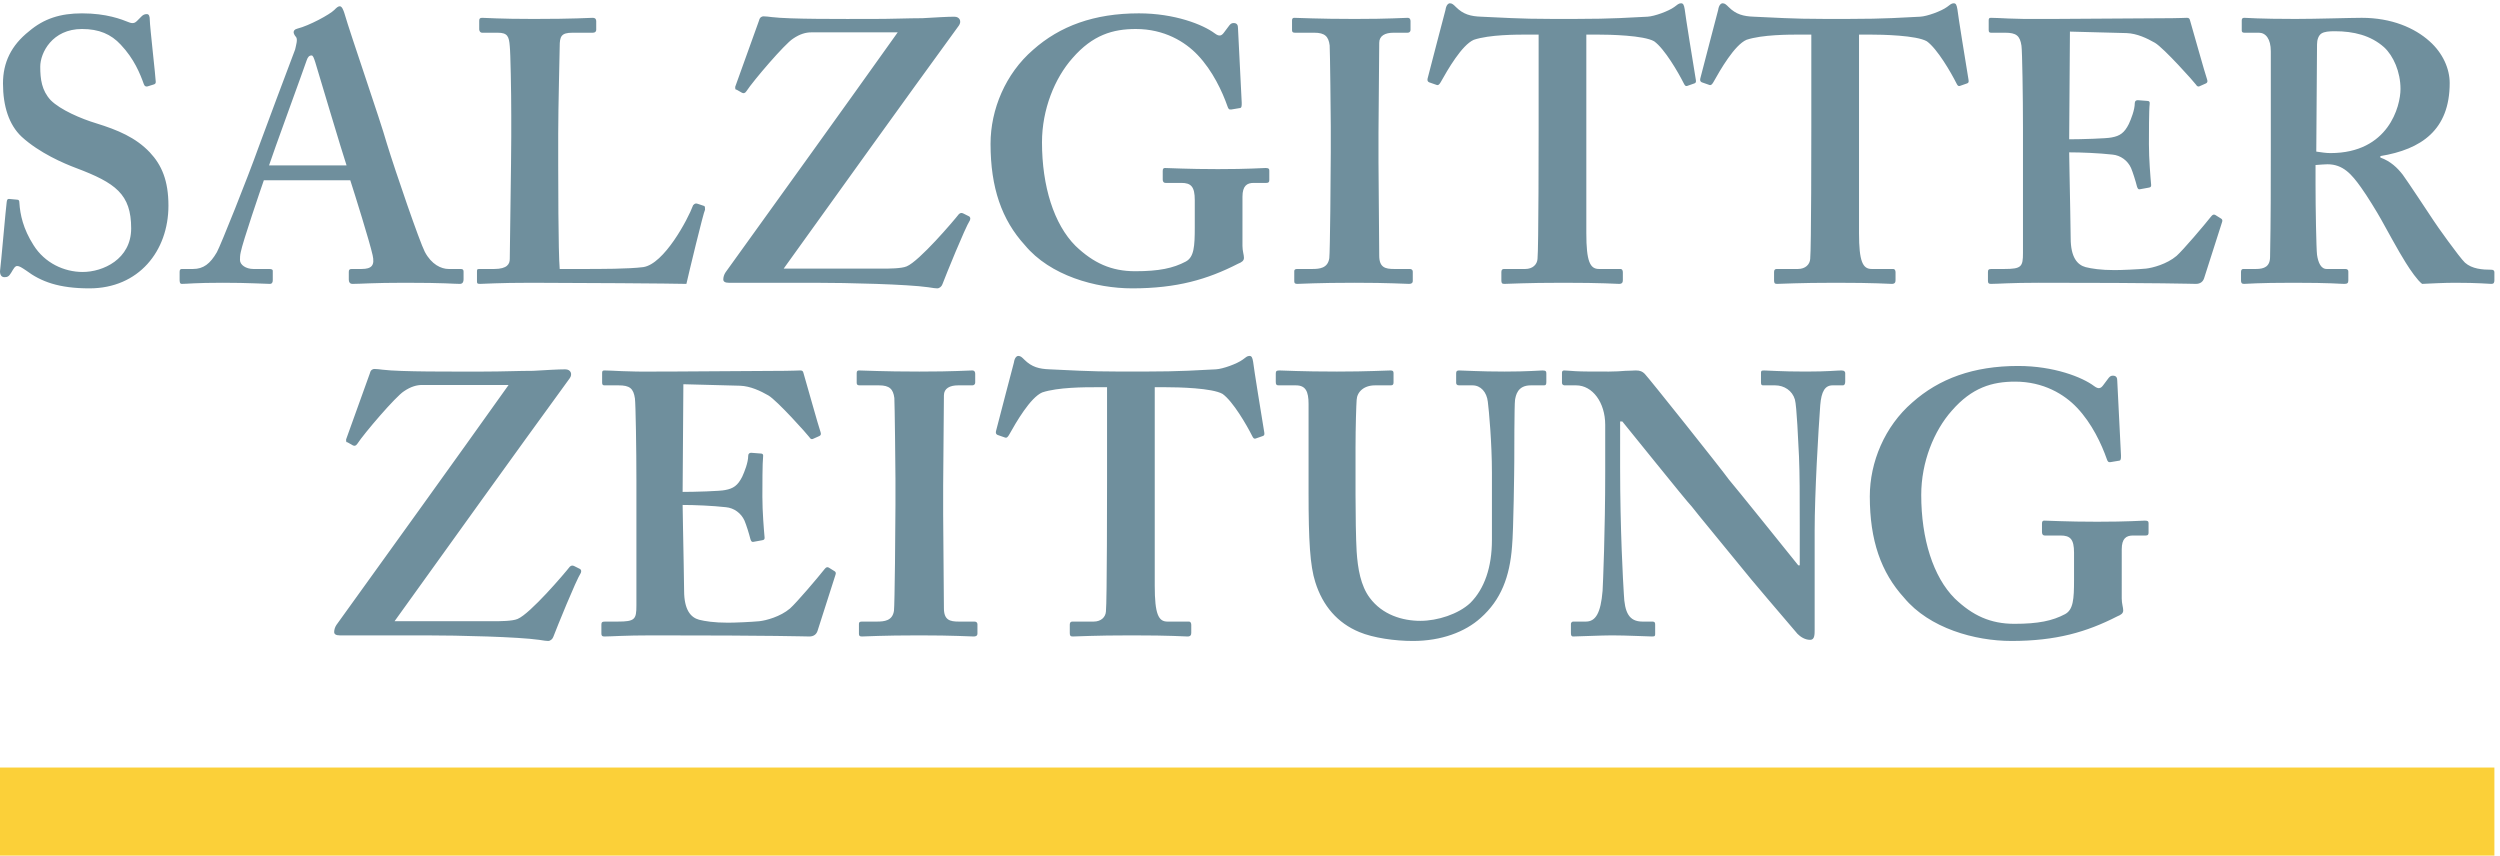
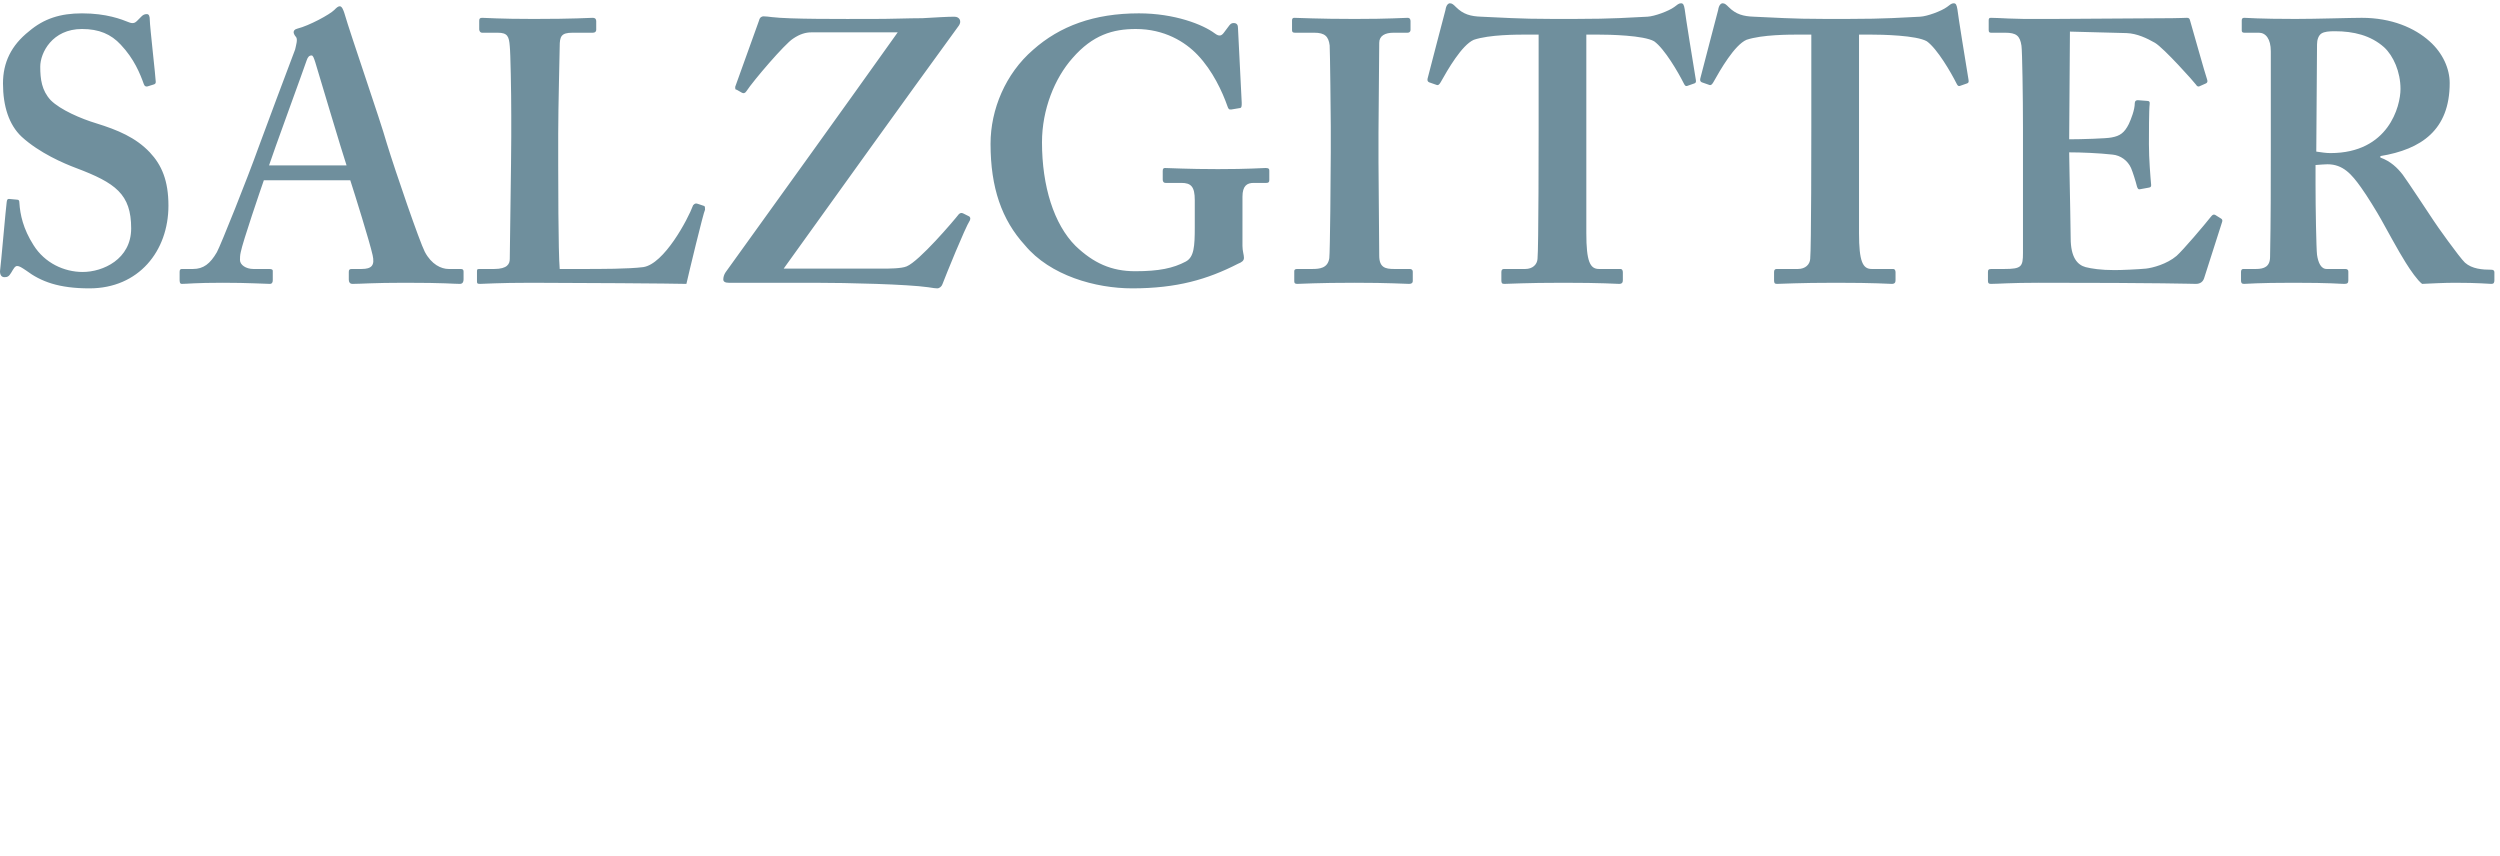
<svg xmlns="http://www.w3.org/2000/svg" height="128" viewBox="0 0 374 128" width="374">
  <g fill="none" fill-rule="evenodd">
-     <path d="m317.412 82.176c0-1.617.669-2.063 1.672-2.063h1.897c.334 0 .445-.111.445-.446v-1.394c0-.278-.111-.389-.558-.389-.557 0-2.453.167-7.136.167-4.571 0-7.247-.167-7.917-.167-.222 0-.334.111-.334.445v1.282c0 .279.112.502.446.502h2.342c1.45 0 2.008.557 2.008 2.564v4.069c0 2.899-.113 4.459-1.339 5.128-1.895 1.004-4.015 1.449-7.583 1.449s-6.244-1.225-8.92-3.79c-3.233-3.233-5.018-8.919-5.018-15.496 0-4.905 1.897-9.588 4.573-12.598 3.01-3.455 6.02-4.347 9.477-4.347 4.237 0 7.36 1.895 9.255 3.902 2.23 2.341 3.679 5.462 4.46 7.692.11.335.224.502.558.446l1.338-.223c.222-.055.222-.335.222-.78l-.557-11.149c0-.445-.112-.78-.669-.78-.334 0-.502.167-.782.557l-.668.892c-.335.446-.669.613-1.338.112-1.783-1.338-6.021-3.011-11.374-3.011-6.689 0-11.819 1.896-15.832 5.463-4.126 3.568-6.356 8.919-6.356 14.047 0 6.578 1.673 11.371 5.128 15.162 3.792 4.57 10.594 6.466 16.058 6.466 6.689 0 11.261-1.338 15.833-3.679.557-.224.891-.446.891-.892s-.222-1.003-.222-1.784zm-75.042-19.12h.334c.669.781 9.589 11.928 10.371 12.709.669.892 5.017 6.132 8.919 10.925 3.458 4.125 6.468 7.582 6.915 8.139.445.445 1.114.892 1.894.892.669 0 .669-.781.669-1.561v-14.716c0-5.685.558-15.05.837-18.84.168-2.063.726-2.955 1.839-2.955h1.562c.222 0 .334-.223.334-.557v-1.282c0-.167-.112-.391-.557-.391-.668 0-2.007.168-5.352.168-3.792 0-5.575-.168-6.244-.168-.447 0-.447.112-.447.447v1.281c0 .279 0 .502.335.502h1.784c1.339 0 2.564.781 2.954 2.119.279.947.503 6.41.613 8.528.113 2.787.113 5.574.113 10.479v5.797h-.223c-.893-1.115-9.589-11.928-10.37-12.82-1.115-1.561-12.043-15.273-12.601-15.831-.334-.334-.669-.502-1.337-.502-.335 0-.837.057-1.562.057-.668.055-1.505.111-2.452.111-2.454 0-3.958 0-4.963-.056-1.003-.055-1.449-.112-1.729-.112-.221 0-.334.112-.334.335v1.505c0 .223.113.334.334.39h1.784c2.454 0 4.35 2.564 4.35 5.909v7.079c0 8.919-.335 16.722-.391 17.725-.278 3.401-1.059 4.627-2.508 4.627h-1.896c-.224 0-.334.223-.334.334v1.394c0 .39.11.502.334.502.558 0 4.35-.167 5.799-.167 2.118 0 5.463.167 6.02.167.448 0 .448-.112.448-.447v-1.281c0-.279 0-.502-.448-.502h-1.449c-2.008 0-2.676-1.338-2.787-4.125-.112-1.727-.558-9.531-.558-19.008zm-46.609 10.591c0 7.302.224 10.981 1.005 13.433 1.113 3.568 3.345 6.132 6.578 7.47 2.118.891 5.352 1.338 8.028 1.338 4.237 0 7.805-1.338 10.147-3.456 3.012-2.676 4.349-6.132 4.683-10.702.223-2.23.334-11.929.334-12.709 0-.725 0-8.529.113-9.198.11-.613.334-2.174 2.342-2.174h2.005c.279 0 .336-.167.336-.502v-1.281c0-.279-.057-.447-.557-.447-.448 0-2.232.168-5.689.168-3.678 0-6.244-.168-6.801-.168-.334 0-.446.112-.446.447v1.393c0 .223.112.39.446.39h2.007c1.227 0 2.119 1.003 2.286 2.453.168 1.282.614 6.187.614 10.646v10.034c0 4.069-1.115 7.302-3.235 9.42-1.783 1.672-4.905 2.676-7.469 2.676-2.676 0-5.687-.893-7.583-3.456-1.337-1.784-1.785-4.348-1.951-6.912-.112-1.783-.168-5.741-.168-8.529v-6.912c0-3.232.112-6.577.168-7.246.056-1.171 1.059-2.174 2.732-2.174h2.342c.334 0 .445-.111.445-.446v-1.393c0-.279-.111-.391-.445-.391-.67 0-3.347.168-8.029.168-5.353 0-8.029-.168-8.586-.168-.446 0-.557.112-.557.447v1.281c0 .391.111.502.445.502h2.566c1.449 0 1.894.892 1.894 2.788zm-30.147-1.784c0 1.116 0 18.172-.168 19.621-.055.836-.724 1.505-1.839 1.505h-3.178c-.224 0-.39.112-.39.447v1.281c0 .39.111.502.445.502.781 0 3.123-.167 8.809-.167 6.022 0 7.806.167 8.363.167.446 0 .557-.223.557-.558v-1.17c0-.279-.111-.502-.334-.502h-3.234c-1.337 0-1.895-1.115-1.895-5.351v-29.71h1.561c2.007 0 7.025.112 8.586 1.003 1.56 1.115 3.623 4.682 4.404 6.244.168.334.279.501.502.445l1.115-.39c.167-.055.28-.167.223-.501-.445-2.676-1.561-9.588-1.672-10.591-.112-.669-.224-.892-.558-.892s-.557.223-1.004.557c-.835.614-2.955 1.394-4.014 1.45-2.565.111-4.906.334-11.039.334h-3.01c-5.463 0-7.805-.223-10.815-.334-1.563-.056-2.677-.335-3.792-1.45-.334-.334-.557-.557-.892-.557-.223 0-.558.223-.668 1.003-.224.78-2.12 8.139-2.678 10.256-.055.279 0 .446.224.558l1.115.39c.279.111.447-.111.613-.39 1.06-1.895 3.178-5.574 4.962-6.354 2.342-.781 6.355-.781 8.139-.781h1.562zm-24.517.781c0-.669.112-12.932.112-13.49 0-1.059.892-1.505 2.118-1.505h2.119c.223 0 .445-.111.445-.446v-1.282c0-.278-.111-.502-.445-.502-.782 0-2.565.168-7.917.168-5.464 0-8.363-.168-9.032-.168-.223 0-.336.112-.336.391v1.449c0 .279.113.39.447.39h2.9c1.56 0 2.118.558 2.286 1.896.055.724.166 10.758.166 12.096v3.901c0 3.01-.111 15.051-.223 15.831-.222 1.505-1.45 1.616-2.563 1.616h-2.231c-.335 0-.446.112-.446.334v1.506c0 .278.111.39.446.39.557 0 3.01-.167 8.586-.167 5.24 0 7.47.167 8.14.167.334 0 .557-.112.557-.447v-1.392c0-.279-.223-.391-.446-.391h-2.342c-1.337 0-2.229-.222-2.229-2.007 0-.613-.112-13.433-.112-13.991zm-38.976 2.898c1.784 0 4.46.111 6.468.335 1.226.111 2.284.892 2.787 2.007.279.668.668 1.894.891 2.786.112.335.224.446.447.391l1.227-.223c.334-.056.445-.111.445-.391-.111-1.226-.334-3.901-.334-6.132 0-1.449 0-5.127.11-6.019.058-.335-.11-.446-.334-.446l-1.449-.112c-.222 0-.446.112-.446.447 0 1.003-.557 2.396-.892 3.121-.668 1.338-1.339 1.784-2.565 2.007-.669.167-4.683.278-6.355.278l.111-16.109 8.475.223c1.56.056 3.066.78 4.237 1.449 1.339.781 5.909 5.909 6.133 6.243.166.279.334.334.502.279l1.003-.446c.224-.112.279-.279.166-.613-.222-.557-2.34-8.138-2.563-8.863-.056-.223-.168-.335-.447-.335s-1.337.057-2.229.057c-2.454 0-15.277.111-17.729.111h-1.562c-4.572.056-6.579-.168-7.805-.168-.279 0-.335.112-.335.391v1.449c0 .279.111.39.335.39h2.118c1.673 0 2.231.446 2.454 1.951.111.78.222 7.693.222 12.263v18.73c0 2.061-.222 2.396-2.787 2.396h-1.896c-.446 0-.556.112-.556.447v1.336c0 .335.11.447.445.447 1.003 0 3.01-.167 7.136-.167 18.621 0 22.97.167 23.528.167.668 0 1.058-.334 1.226-.836l2.676-8.361c.111-.279.056-.447-.111-.558l-.892-.557c-.223-.112-.391-.056-.613.223-1.06 1.338-4.182 5.017-5.186 5.908-1.449 1.227-3.568 1.784-4.571 1.896-1.115.111-3.68.222-4.683.222-2.118 0-3.457-.222-4.349-.445-1.226-.335-2.231-1.45-2.231-4.349 0-1.003-.111-6.465-.166-9.475zm-38.524 19.51c5.129 0 13.938.222 17.059.669.67.111 1.116.167 1.339.167.334 0 .668-.279.78-.614.557-1.449 3.345-8.361 4.125-9.586.113-.335 0-.447-.111-.558l-.892-.446c-.223-.112-.447-.112-.668.111-.781 1.004-5.91 7.023-7.806 7.804-.78.335-2.677.335-3.569.335h-14.829c8.696-12.096 17.395-24.248 26.204-36.344.445-.613.166-1.337-.671-1.337-1.003 0-2.898.111-4.794.223-2.118 0-4.571.111-7.359.111-4.684 0-12.488.056-15.164-.279-.447-.055-.893-.111-1.227-.111-.223 0-.557.111-.668.613l-3.568 9.921c0 .335 0 .447.222.447l.781.446c.223.111.445.111.669-.224 1.059-1.616 5.743-7.079 6.969-7.859 1.058-.725 1.95-.948 2.731-.948h12.935c-8.53 11.985-17.171 23.97-25.757 35.898-.223.334-.336.725-.336 1.059 0 .335.279.502.837.502z" fill="#6f8f9d" />
-     <path d="m0 128h373.162v-13.182h-373.162z" fill="#fbd039" />
    <path d="m346.628 6.624c0-.669.222-1.338.668-1.617.446-.278 1.115-.334 2.008-.334 2.786 0 5.352.613 7.358 2.397 1.393 1.283 2.454 3.68 2.454 6.244s-1.785 9.588-10.482 9.588c-.669 0-1.338-.111-2.118-.222zm-.223 18.063c.613-.056 1.56-.112 1.784-.112 2.341 0 3.623 1.505 5.017 3.456.892 1.227 2.453 3.791 3.01 4.795.502.892 2.676 4.905 3.679 6.466.725 1.171 1.783 2.676 2.454 3.178 1.226-.056 3.344-.167 4.904-.167 3.569 0 5.018.167 5.464.167.335 0 .445-.167.445-.557v-1.171c0-.223-.11-.39-.445-.39-1.338 0-2.898-.112-3.959-1.06-.835-.78-4.402-5.797-4.738-6.355-.445-.669-3.902-5.909-4.57-6.801-.782-1.004-1.785-2.007-3.345-2.565v-.222c6.132-1.004 10.369-3.903 10.369-10.927 0-2.118-1.004-4.46-3.01-6.244-2.23-2.007-5.687-3.512-10.147-3.512-1.671 0-6.801.168-9.922.168-5.464 0-7.248-.168-7.638-.168-.279 0-.391.112-.391.39v1.506c0 .223.112.334.391.334h2.174c1.004 0 1.783.892 1.783 2.788v14.661c0 5.24 0 10.481-.11 16.055 0 1.505-.893 1.84-2.118 1.84h-1.897c-.223 0-.334.167-.334.446v1.282c0 .335.111.502.447.502.556 0 1.894-.167 7.357-.167 5.798 0 6.913.167 7.638.167.446 0 .613-.112.613-.502v-1.338c0-.223-.111-.39-.445-.39h-2.788c-.893 0-1.283-1.003-1.449-2.118-.112-.837-.223-7.08-.223-10.425zm-36.856-1.896c1.784 0 4.46.111 6.467.334 1.227.112 2.286.893 2.788 2.007.279.669.669 1.896.893 2.788.11.335.222.446.445.39l1.226-.223c.335-.056.447-.111.447-.39-.112-1.227-.335-3.903-.335-6.133 0-1.449 0-5.128.111-6.02.056-.335-.111-.446-.334-.446l-1.45-.112c-.223 0-.445.112-.445.446 0 1.004-.558 2.398-.892 3.122-.67 1.338-1.339 1.784-2.564 2.007-.669.168-4.684.279-6.357.279l.112-16.111 8.473.223c1.563.055 3.068.78 4.238 1.449 1.337.781 5.91 5.91 6.132 6.244.167.279.335.335.501.279l1.005-.446c.222-.112.278-.279.166-.614-.224-.557-2.342-8.139-2.563-8.863-.057-.223-.168-.335-.447-.335s-1.338.056-2.23.056c-2.453 0-15.275.112-17.727.112h-1.561c-4.571.055-6.578-.168-7.805-.168-.278 0-.334.112-.334.39v1.45c0 .279.11.39.334.39h2.118c1.673 0 2.231.446 2.452 1.951.114.781.224 7.694.224 12.265v18.731c0 2.062-.224 2.397-2.787 2.397h-1.896c-.445 0-.557.112-.557.446v1.338c0 .334.112.446.446.446 1.003 0 3.01-.167 7.136-.167 18.619 0 22.969.167 23.525.167.669 0 1.059-.335 1.227-.836l2.676-8.363c.111-.278.055-.445-.113-.557l-.891-.557c-.222-.112-.39-.056-.614.223-1.058 1.338-4.18 5.017-5.183 5.909-1.45 1.226-3.569 1.784-4.572 1.895-1.115.112-3.679.223-4.683.223-2.118 0-3.456-.223-4.348-.445-1.226-.335-2.23-1.45-2.23-4.349 0-1.004-.112-6.467-.167-9.477zm-38.576-3.679c0 1.115 0 18.173-.167 19.623-.055.836-.726 1.505-1.839 1.505h-3.178c-.223 0-.389.112-.389.446v1.282c0 .39.11.502.444.502.781 0 3.123-.167 8.809-.167 6.02 0 7.804.167 8.362.167.446 0 .558-.223.558-.557v-1.171c0-.279-.112-.502-.335-.502h-3.234c-1.338 0-1.894-1.115-1.894-5.352v-29.713h1.56c2.007 0 7.025.111 8.585 1.003 1.561 1.115 3.623 4.683 4.405 6.244.166.334.278.502.501.446l1.115-.39c.168-.056.278-.167.222-.502-.444-2.676-1.56-9.589-1.672-10.592-.111-.669-.222-.892-.558-.892-.334 0-.556.223-1.003.557-.836.614-2.954 1.394-4.013 1.45-2.564.111-4.906.335-11.039.335h-3.01c-5.463 0-7.803-.224-10.815-.335-1.561-.056-2.676-.334-3.79-1.45-.336-.334-.558-.557-.892-.557-.223 0-.557.223-.67 1.004-.222.78-2.118 8.139-2.675 10.257-.056.279 0 .446.222.558l1.116.39c.279.111.445-.112.613-.39 1.058-1.896 3.178-5.575 4.962-6.356 2.342-.78 6.354-.78 8.138-.78h1.561zm-40.794 0c0 1.115 0 18.173-.167 19.623-.057.836-.726 1.505-1.841 1.505h-3.176c-.223 0-.391.112-.391.446v1.282c0 .39.112.502.446.502.78 0 3.121-.167 8.809-.167 6.02 0 7.804.167 8.362.167.445 0 .558-.223.558-.557v-1.171c0-.279-.113-.502-.335-.502h-3.234c-1.338 0-1.895-1.115-1.895-5.352v-29.713h1.561c2.006 0 7.024.111 8.585 1.003 1.561 1.115 3.623 4.683 4.405 6.244.166.334.277.502.501.446l1.115-.39c.168-.056.278-.167.222-.502-.446-2.676-1.561-9.589-1.672-10.592-.111-.669-.223-.892-.558-.892-.334 0-.558.223-1.003.557-.836.614-2.954 1.394-4.014 1.45-2.563.111-4.905.335-11.038.335h-3.009c-5.464 0-7.806-.224-10.816-.335-1.56-.056-2.676-.334-3.791-1.45-.335-.334-.558-.557-.892-.557-.223 0-.558.223-.668 1.004-.224.78-2.119 8.139-2.676 10.257-.056.279 0 .446.222.558l1.115.39c.278.111.446-.112.614-.39 1.059-1.896 3.177-5.575 4.961-6.356 2.341-.78 6.355-.78 8.14-.78h1.56zm-23.957.78c0-.669.111-12.933.111-13.491 0-1.059.892-1.505 2.119-1.505h2.118c.222 0 .446-.111.446-.446v-1.282c0-.279-.112-.502-.446-.502-.781 0-2.564.168-7.917.168-5.462 0-8.362-.168-9.031-.168-.222 0-.334.112-.334.39v1.45c0 .279.112.39.446.39h2.899c1.561 0 2.118.558 2.286 1.896.055.724.166 10.759.166 12.097v3.902c0 3.01-.111 15.052-.221 15.833-.224 1.505-1.451 1.616-2.566 1.616h-2.23c-.334 0-.446.112-.446.335v1.505c0 .278.112.39.446.39.557 0 3.011-.167 8.585-.167 5.241 0 7.471.167 8.139.167.335 0 .559-.112.559-.446v-1.394c0-.278-.224-.39-.447-.39h-2.342c-1.337 0-2.229-.223-2.229-2.007 0-.613-.111-13.435-.111-13.993zm-20.348 9.533c0-1.617.669-2.063 1.673-2.063h1.895c.334 0 .446-.111.446-.445v-1.395c0-.278-.112-.39-.558-.39-.557 0-2.453.168-7.134.168-4.573 0-7.248-.168-7.917-.168-.223 0-.334.112-.334.446v1.282c0 .279.111.502.445.502h2.341c1.45 0 2.008.558 2.008 2.565v4.069c0 2.899-.113 4.46-1.339 5.129-1.895 1.004-4.013 1.45-7.581 1.45s-6.243-1.227-8.921-3.791c-3.232-3.234-5.015-8.92-5.015-15.498 0-4.906 1.894-9.589 4.57-12.599 3.01-3.456 6.02-4.349 9.477-4.349 4.236 0 7.359 1.896 9.254 3.903 2.23 2.342 3.68 5.463 4.459 7.693.113.335.224.502.558.446l1.339-.223c.223-.056.223-.334.223-.781l-.558-11.149c0-.446-.112-.781-.669-.781-.335 0-.501.168-.78.558l-.669.892c-.335.446-.67.613-1.338.111-1.784-1.338-6.021-3.01-11.372-3.01-6.69 0-11.819 1.896-15.833 5.464-4.125 3.567-6.356 8.919-6.356 14.048 0 6.578 1.673 11.372 5.13 15.163 3.791 4.571 10.592 6.467 16.054 6.467 6.691 0 11.262-1.338 15.833-3.68.558-.222.893-.445.893-.892 0-.445-.224-1.003-.224-1.783zm-64.068 12.878c5.13 0 13.939.223 17.06.669.669.111 1.115.167 1.338.167.335 0 .669-.279.78-.613.558-1.45 3.346-8.362 4.125-9.589.113-.334 0-.446-.111-.557l-.892-.446c-.223-.112-.446-.112-.668.111-.781 1.003-5.909 7.024-7.806 7.805-.779.334-2.676.334-3.567.334h-14.829c8.696-12.097 17.394-24.25 26.202-36.347.445-.613.166-1.338-.67-1.338-1.003 0-2.898.111-4.794.223-2.118 0-4.571.112-7.359.112-4.683 0-12.487.055-15.163-.279-.447-.056-.892-.112-1.226-.112-.223 0-.558.112-.669.613l-3.569 9.924c0 .334 0 .445.223.445l.782.447c.223.111.445.111.668-.224 1.06-1.616 5.743-7.08 6.969-7.86 1.058-.724 1.95-.948 2.731-.948h12.934c-8.53 11.986-17.17 23.972-25.755 35.902-.223.334-.336.724-.336 1.059 0 .334.279.502.837.502zm-17.447-11.819c-.336-.111-.447 0-.67.223-.779 2.119-4.347 8.808-7.469 9.255-2.231.278-6.244.278-9.367.278h-3.121c-.223-2.397-.223-14.439-.223-15.442v-4.795c0-3.902.223-12.264.223-13.044 0-1.505.222-2.063 1.895-2.063h3.01c.447 0 .558-.223.558-.446v-1.282c0-.279-.111-.502-.558-.502-.445 0-2.787.168-8.807.168-5.129 0-7.137-.168-7.694-.168-.334 0-.446.112-.446.446v1.282c0 .168.112.502.446.502h2.341c1.45 0 1.673.558 1.784 2.007.112.948.223 6.857.223 10.425v3.122c0 3.344-.223 17.281-.223 18.285 0 .724-.334 1.505-2.341 1.505h-2.23c-.334 0-.334.112-.334.446v1.282c0 .39 0 .502.446.502.669 0 2.675-.167 7.692-.167 5.688 0 21.743.111 23.192.167.334-1.505 2.565-10.76 2.787-11.094 0-.334 0-.446-.111-.557zm-64.11-5.742c.39-1.282 5.408-14.996 5.631-15.72.168-.502.389-.726.725-.726.222 0 .335.335.556 1.004.336 1.115 4.126 13.825 4.684 15.442zm12.153 2.23c.669 2.063 2.899 9.199 3.344 11.205.336 1.506-.11 2.063-1.671 2.063h-1.45c-.334 0-.446.112-.446.446v1.115c0 .334.112.669.558.669 1.226 0 3.122-.167 7.805-.167 6.131 0 7.246.167 8.251.167.445 0 .556-.335.556-.669v-1.171c0-.278-.111-.39-.445-.39h-1.784c-1.115 0-2.565-.669-3.568-2.564-.781-1.505-4.349-11.875-5.686-16.223-1.004-3.568-5.352-16.055-6.356-19.512-.111-.334-.334-1.003-.668-1.003-.279 0-.502.223-.837.558-.668.669-3.736 2.341-5.519 2.787-.446.111-.558.334-.558.557 0 .167.168.502.336.669.334.335 0 1.338-.113 1.896-.557 1.449-5.072 13.491-5.462 14.605-1.673 4.683-5.688 14.718-6.244 15.721-1.004 1.728-2.007 2.509-3.567 2.509h-1.673c-.224 0-.335.112-.335.446v1.059c0 .39 0 .725.335.725.781 0 2.007-.167 6.132-.167 3.902 0 6.244.167 7.023.167.336 0 .447-.223.447-.557v-1.394c0-.167-.111-.279-.558-.279h-2.341c-1.115 0-2.007-.613-2.007-1.338 0-.278 0-.725.112-1.171.279-1.505 3.01-9.476 3.456-10.759zm-51.063 2.787c-.224 0-.279.112-.335.447-.112.669-.892 9.699-1.004 10.369 0 .557.223.891.67.891.445 0 .669-.111 1.003-.669.334-.557.557-1.003.892-1.003.334 0 .668.223 1.339.669 2.229 1.672 4.904 2.676 9.476 2.676 7.358 0 11.819-5.575 11.819-12.376 0-3.735-1.004-6.076-2.789-7.972-2.118-2.23-4.793-3.345-8.027-4.348-2.23-.67-5.351-2.007-6.801-3.457-1.338-1.449-1.56-3.122-1.56-5.017 0-2.063 1.784-5.631 6.243-5.631 2.563 0 4.349.781 5.797 2.342 2.007 2.118 2.899 4.348 3.457 5.909.112.335.334.391.557.335l.893-.279c.223-.056.334-.167.334-.39 0-.558-.893-8.362-.893-9.254 0-.558-.11-.893-.444-.893-.335 0-.558.112-.782.335l-.724.725c-.278.278-.614.39-1.17.167-1.115-.446-3.346-1.338-7.025-1.338-3.233 0-5.686.781-7.917 2.676-2.675 2.119-3.901 4.683-3.901 7.805 0 3.4.892 6.188 2.786 7.972 2.676 2.452 6.356 4.013 8.14 4.682 5.91 2.23 8.251 3.903 8.251 9.032 0 4.627-4.238 6.522-7.248 6.522-2.787 0-5.686-1.338-7.359-4.014-1.56-2.453-2.007-4.571-2.118-6.355 0-.335-.111-.446-.334-.446z" fill="#6f8f9d" />
  </g>
</svg>